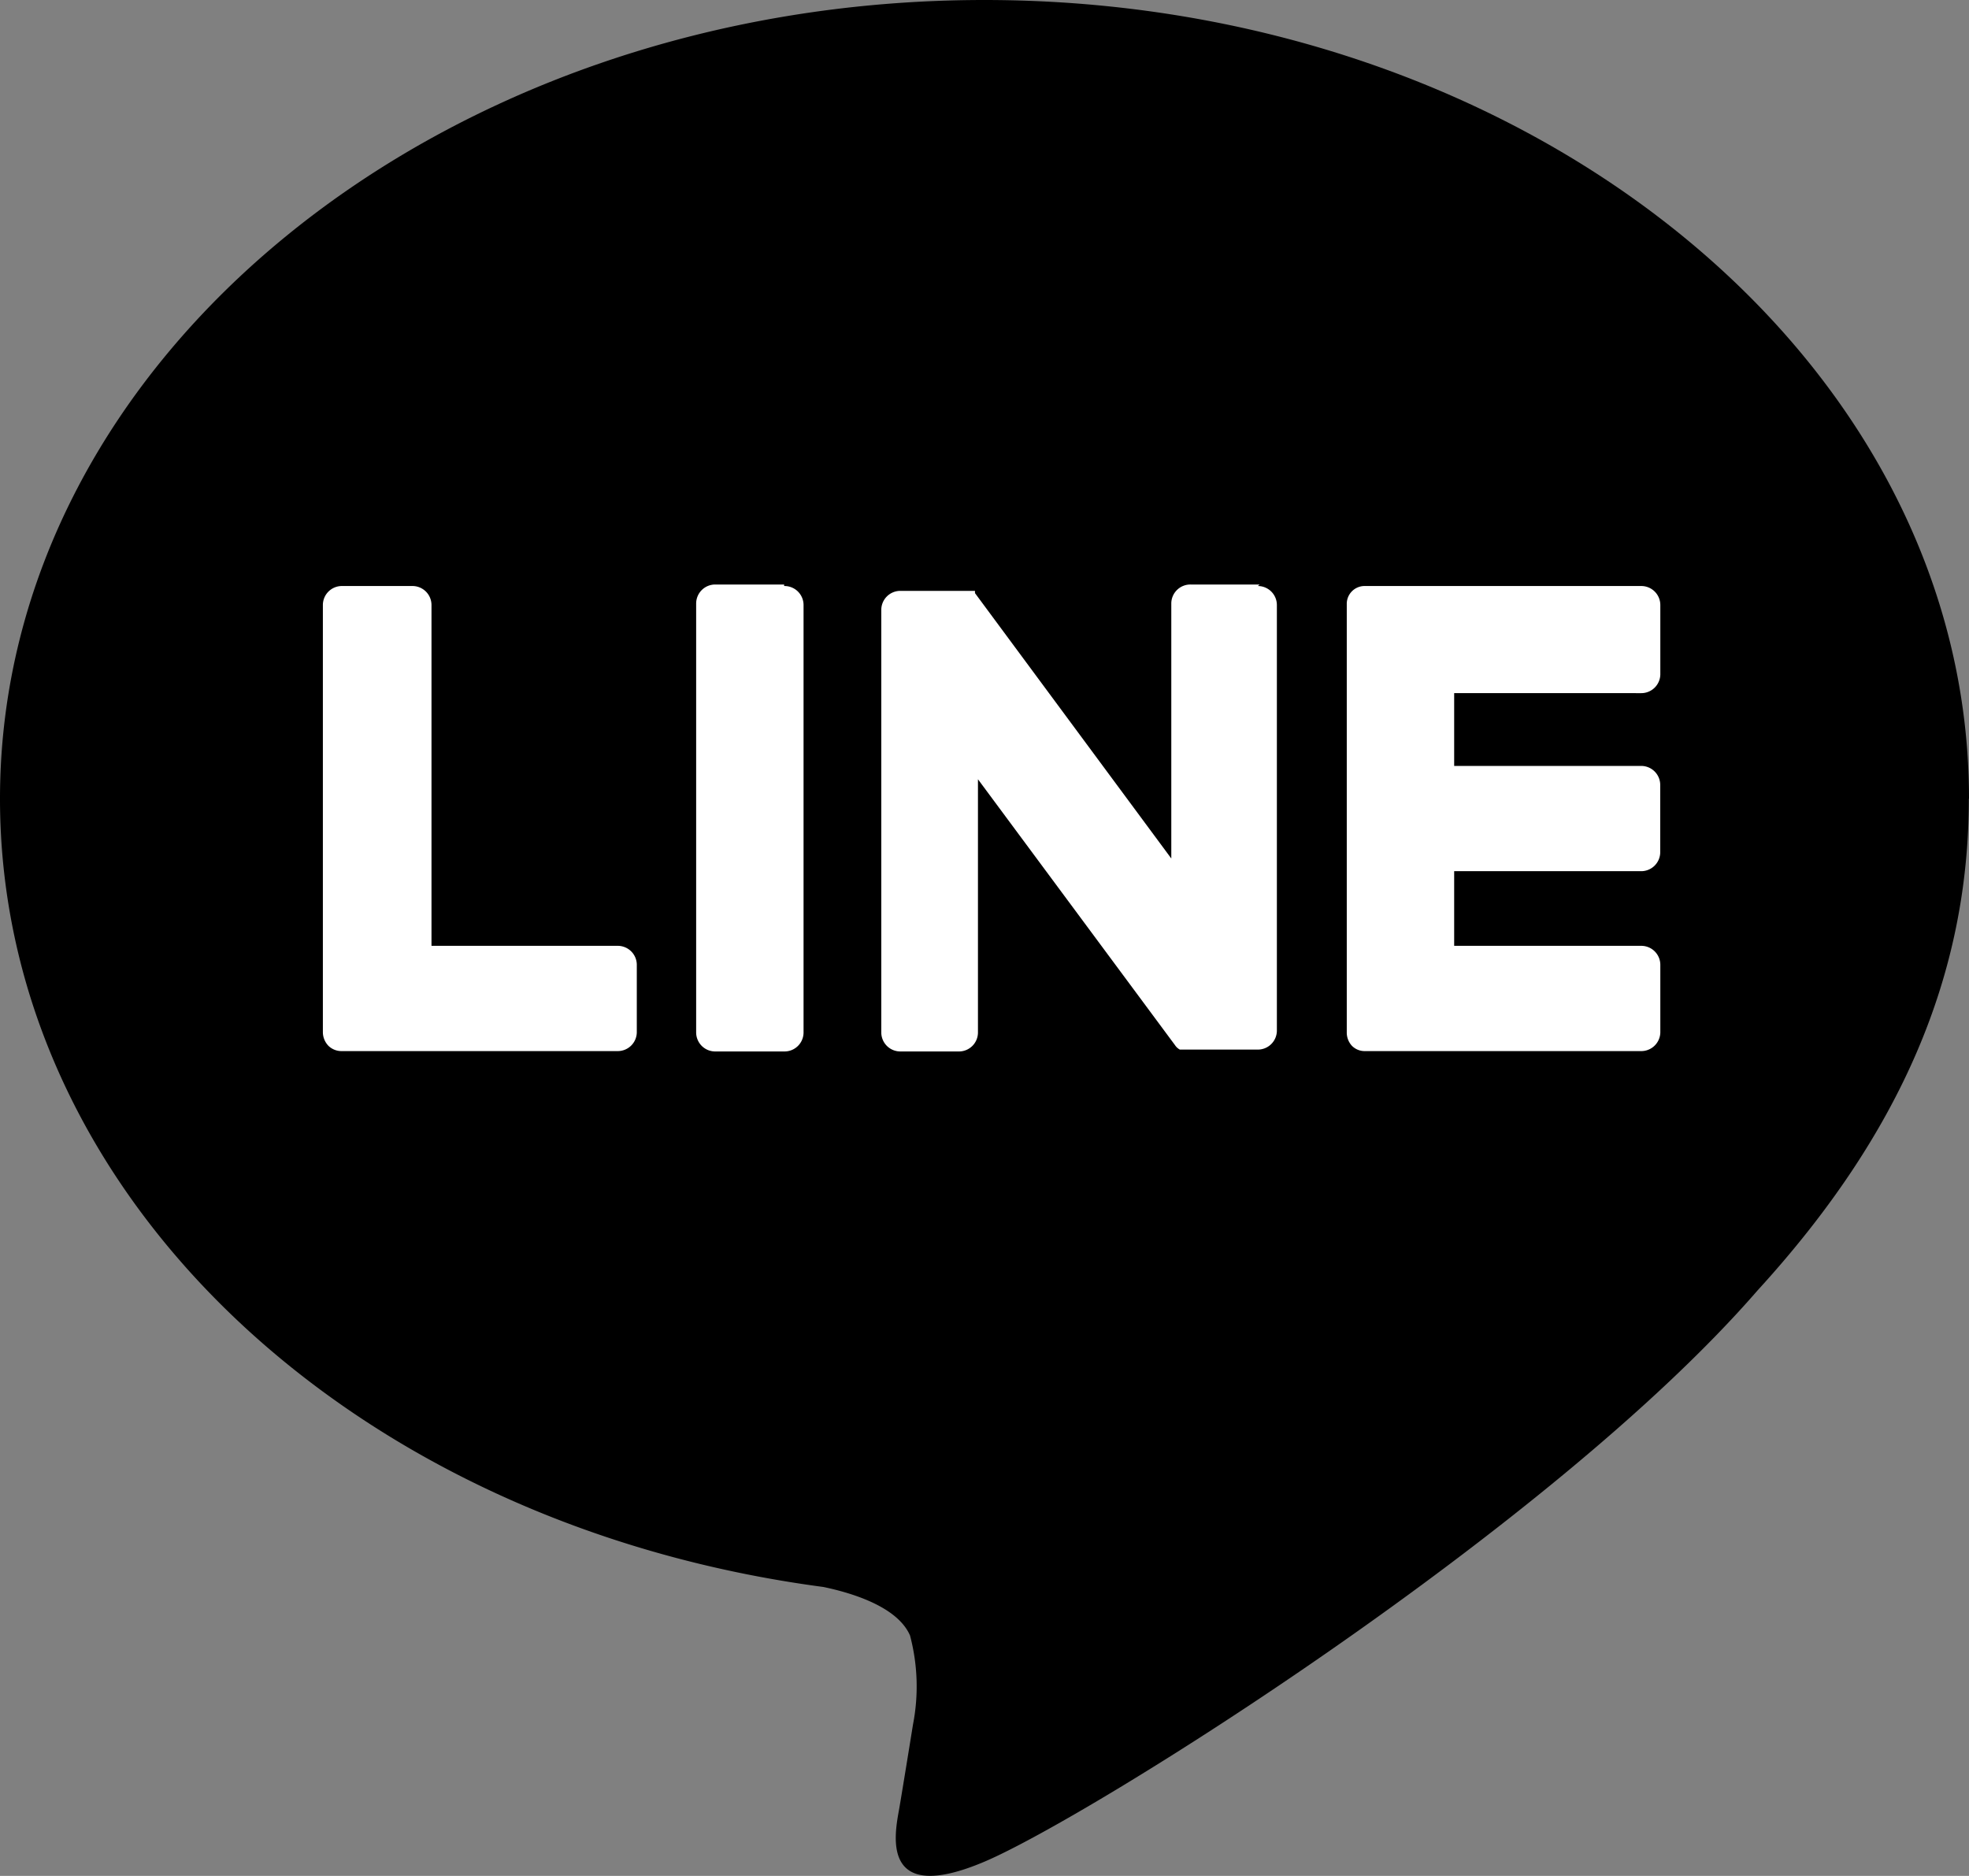
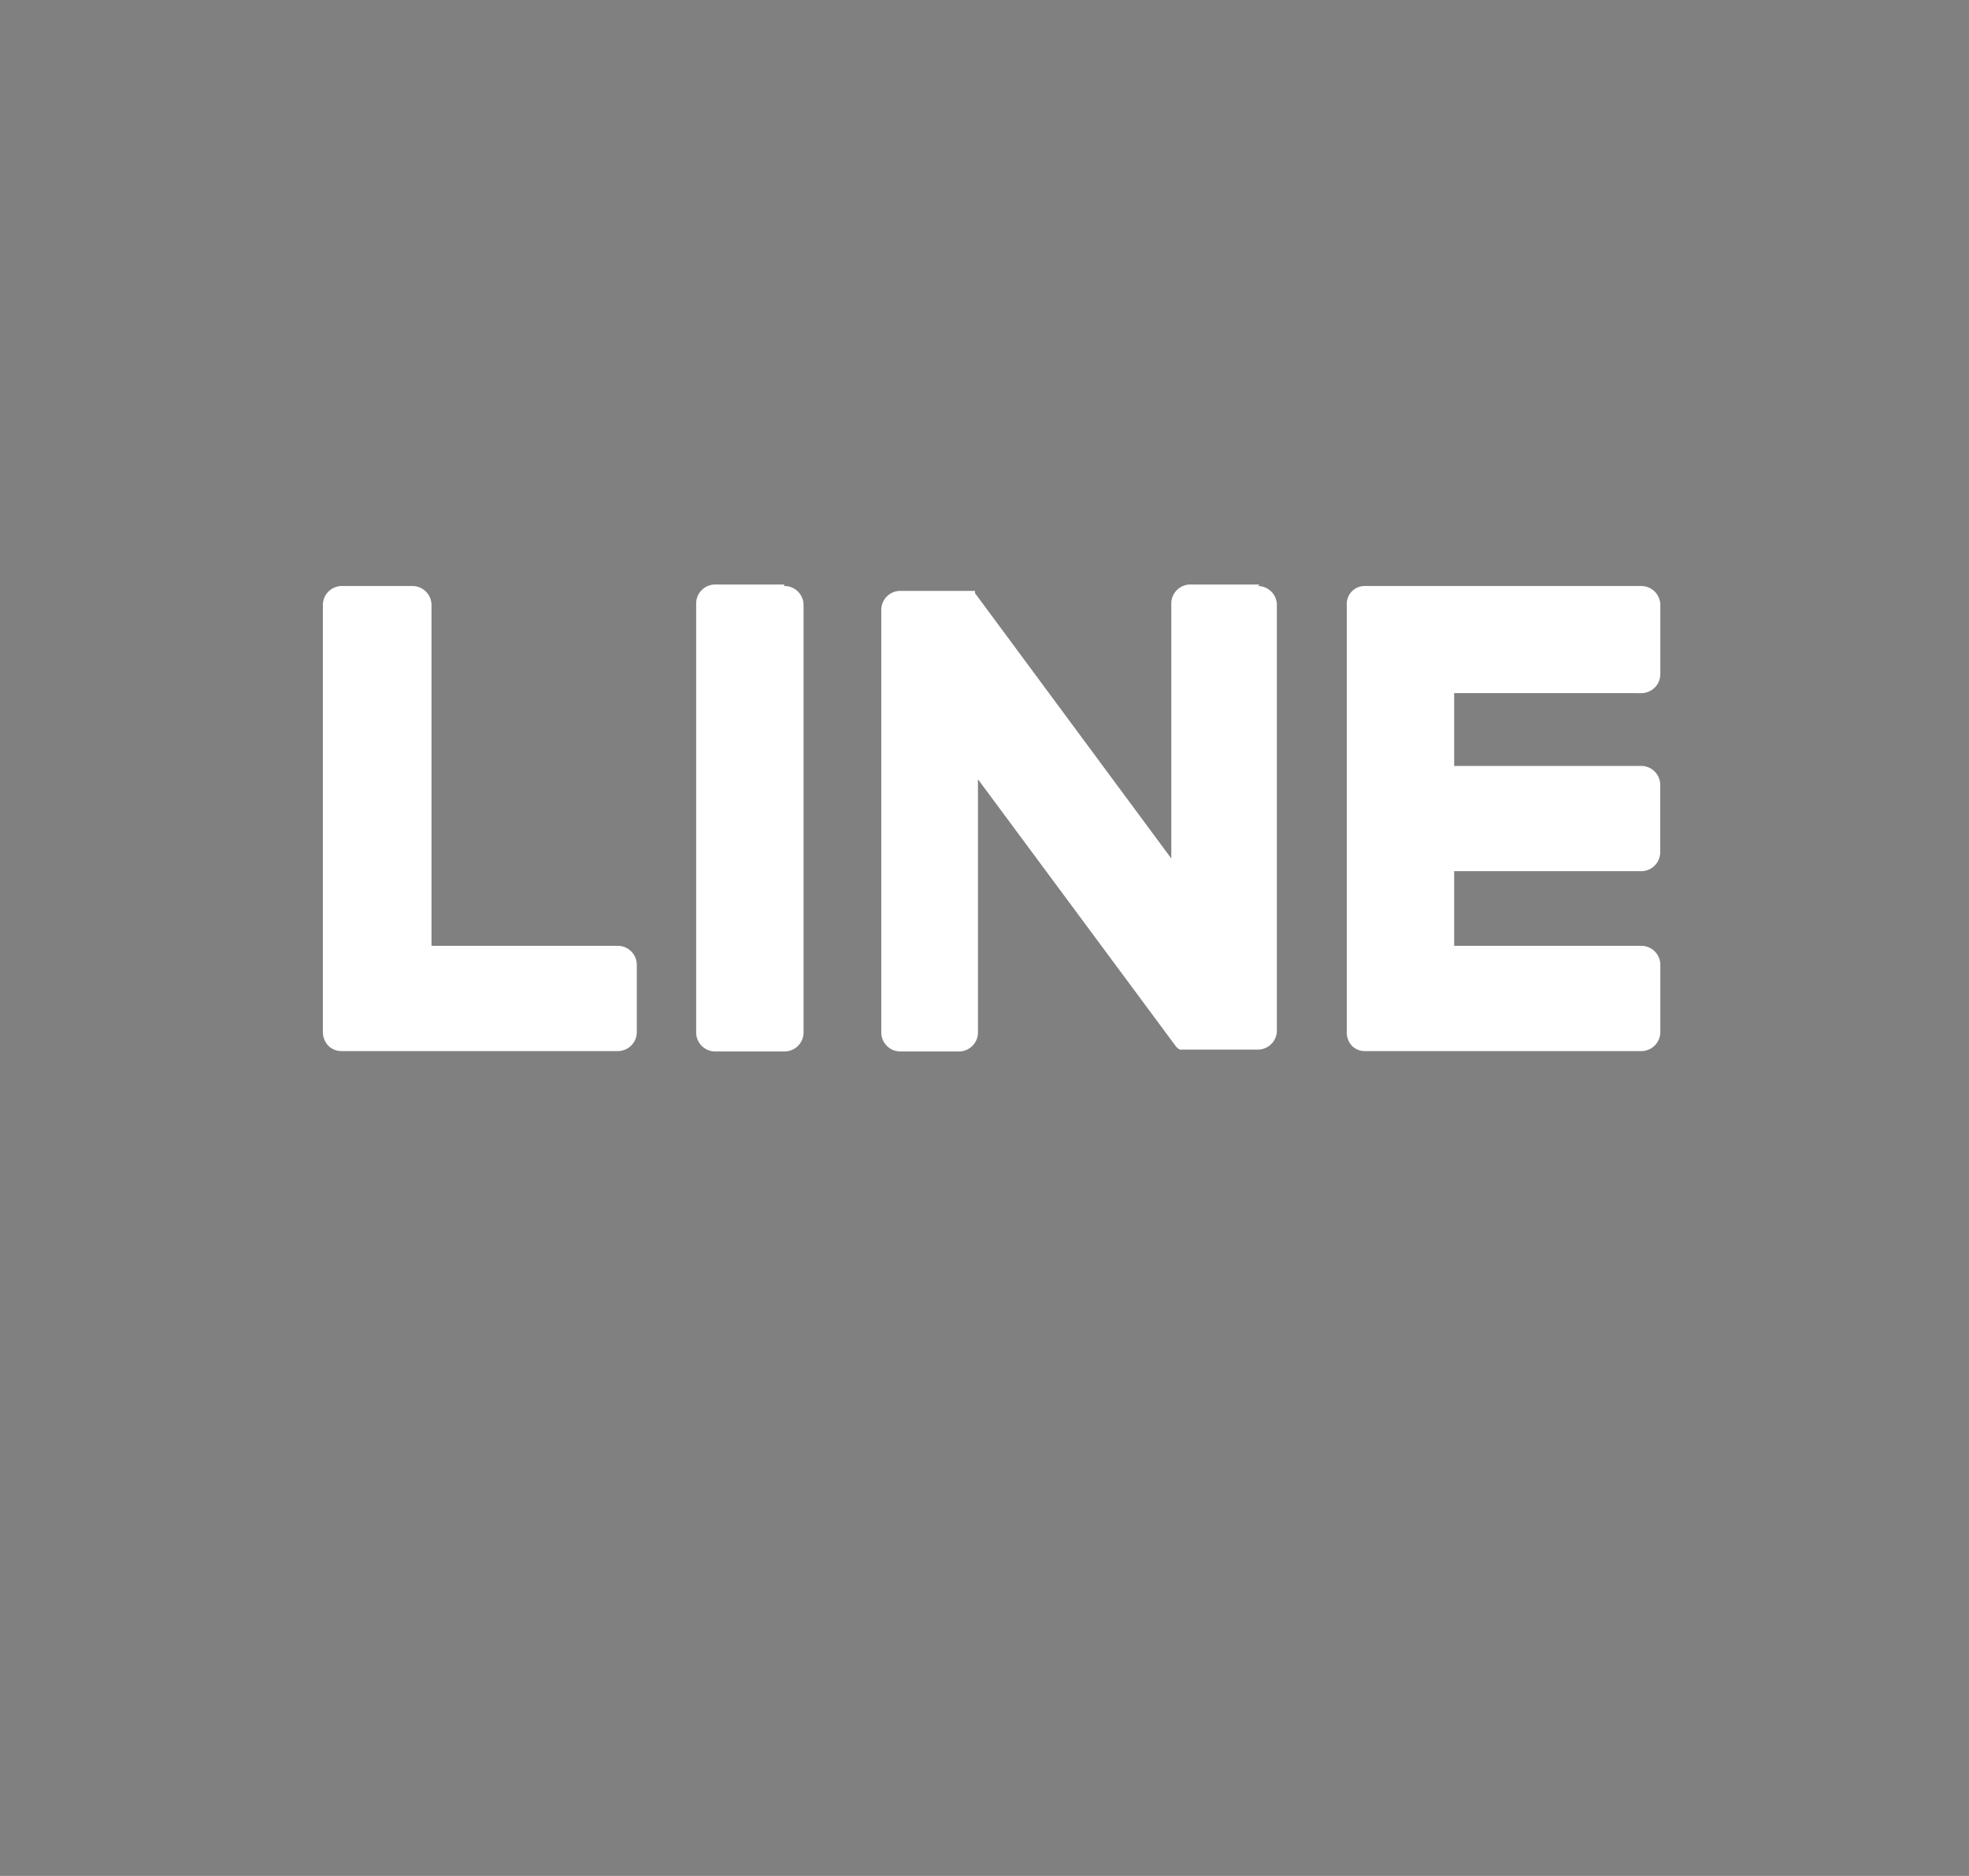
<svg xmlns="http://www.w3.org/2000/svg" viewBox="0 0 81.107 77.275">
  <rect x="0" y="0" width="81.107" height="77.275" fill="#808080" stroke="none" />
  <defs>
    <style>.cls-1{fill:#fff;}</style>
  </defs>
  <g id="レイヤー_2" data-name="レイヤー 2">
    <g id="レイヤー_2-2" data-name="レイヤー 2">
-       <path d="M81.107,32.9C81.107,14.761,62.917,0,40.546,0S0,14.761,0,32.9c0,16.267,14.422,29.89,33.919,32.473,1.322.277,3.075.861,3.567,2a8.183,8.183,0,0,1,.123,3.66s-.461,2.86-.569,3.475c-.184,1.03-.815,4.013,3.506,2.183S63.9,62.948,72.4,53.154c5.889-6.443,8.7-12.993,8.7-20.25" />
      <path class="cls-1" d="M32.3,24.078H29.46a.784.784,0,0,0-.784.784h0V42.529a.784.784,0,0,0,.784.784H32.3a.784.784,0,0,0,.8-.768V24.924a.784.784,0,0,0-.784-.784H32.3m19.589-.062H49.048a.785.785,0,0,0-.8.769V35.364L40.161,24.432V24.34H37.086a.784.784,0,0,0-.784.784h0V42.529a.784.784,0,0,0,.784.784h2.43a.783.783,0,0,0,.768-.784V32.1L48.4,43.052a.552.552,0,0,0,.2.184h3.213a.784.784,0,0,0,.784-.784V24.924a.784.784,0,0,0-.784-.784M25.462,38.962H17.774V24.924a.784.784,0,0,0-.784-.784H14.1a.784.784,0,0,0-.8.768V42.529a.816.816,0,0,0,.231.554.769.769,0,0,0,.538.215H25.447a.784.784,0,0,0,.784-.784V39.746a.784.784,0,0,0-.784-.784M67.592,28.553a.785.785,0,0,0,.8-.769v-2.86a.784.784,0,0,0-.784-.784H56.229a.735.735,0,0,0-.753.753V42.529a.8.8,0,0,0,.215.554.736.736,0,0,0,.538.215H67.592a.785.785,0,0,0,.8-.769V39.746a.784.784,0,0,0-.784-.784H59.9V35.887h7.688a.785.785,0,0,0,.8-.769V32.335a.784.784,0,0,0-.784-.784H59.9v-3Z" />
    </g>
  </g>
</svg>